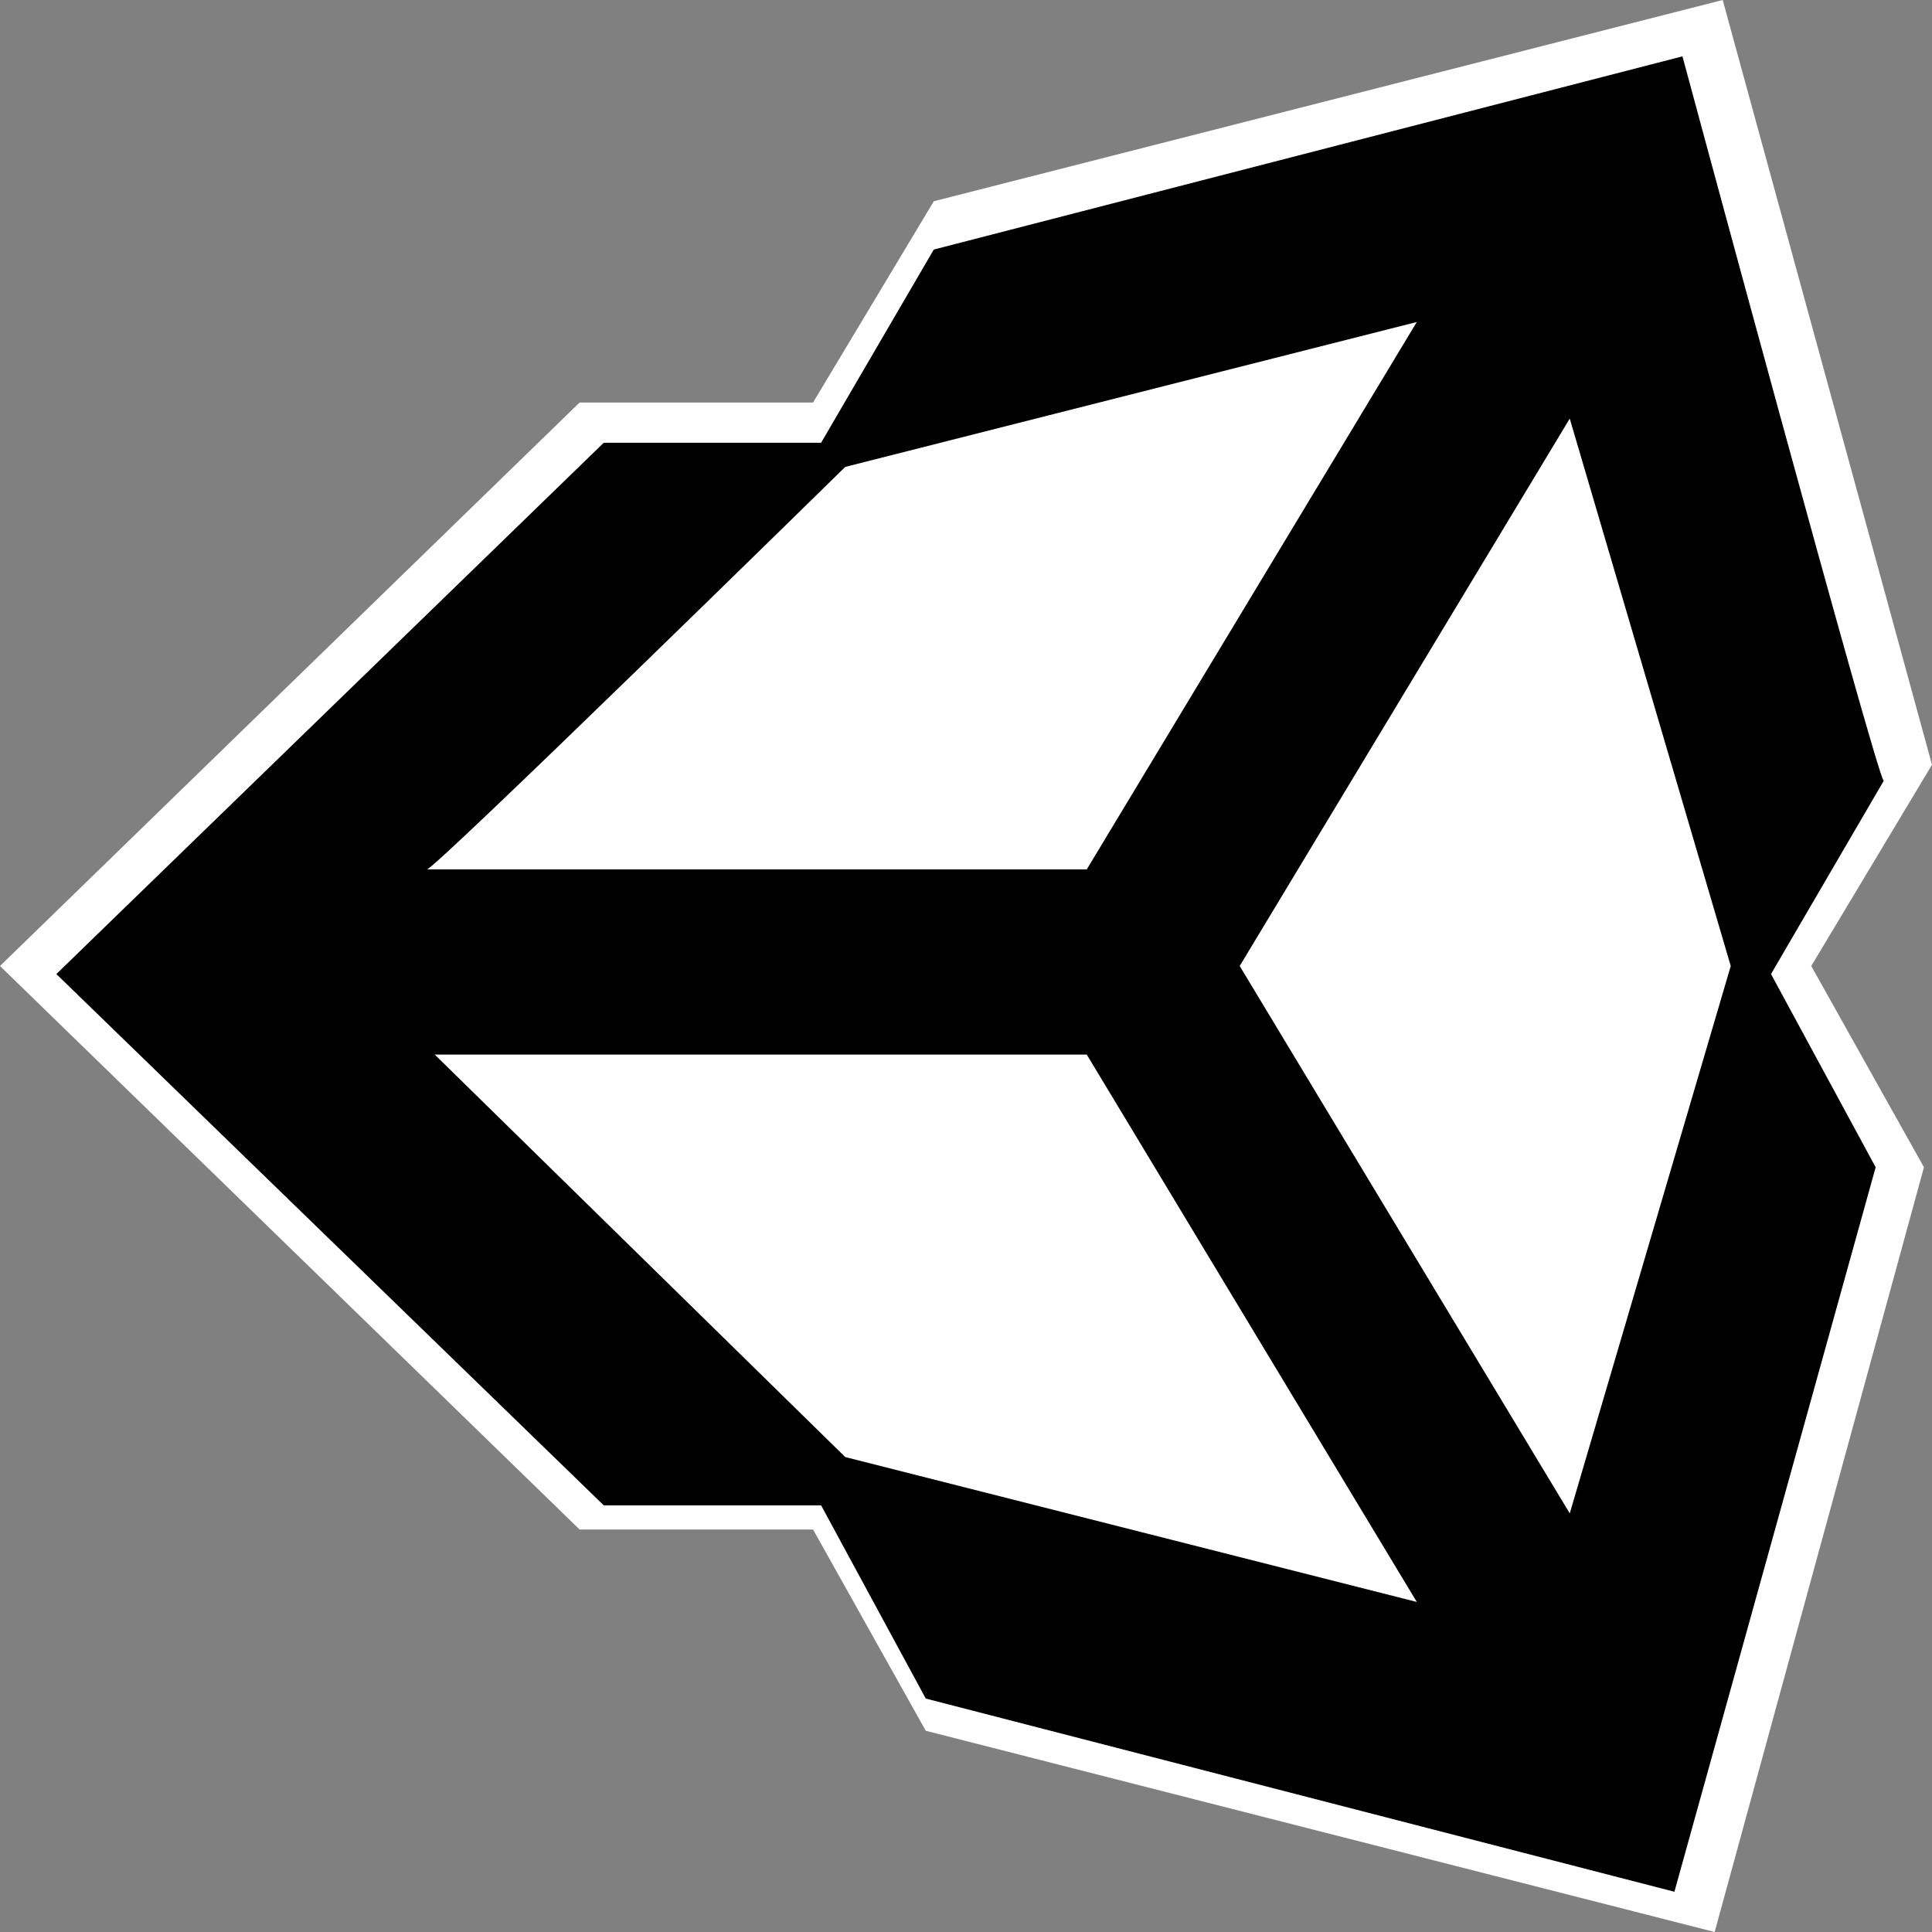
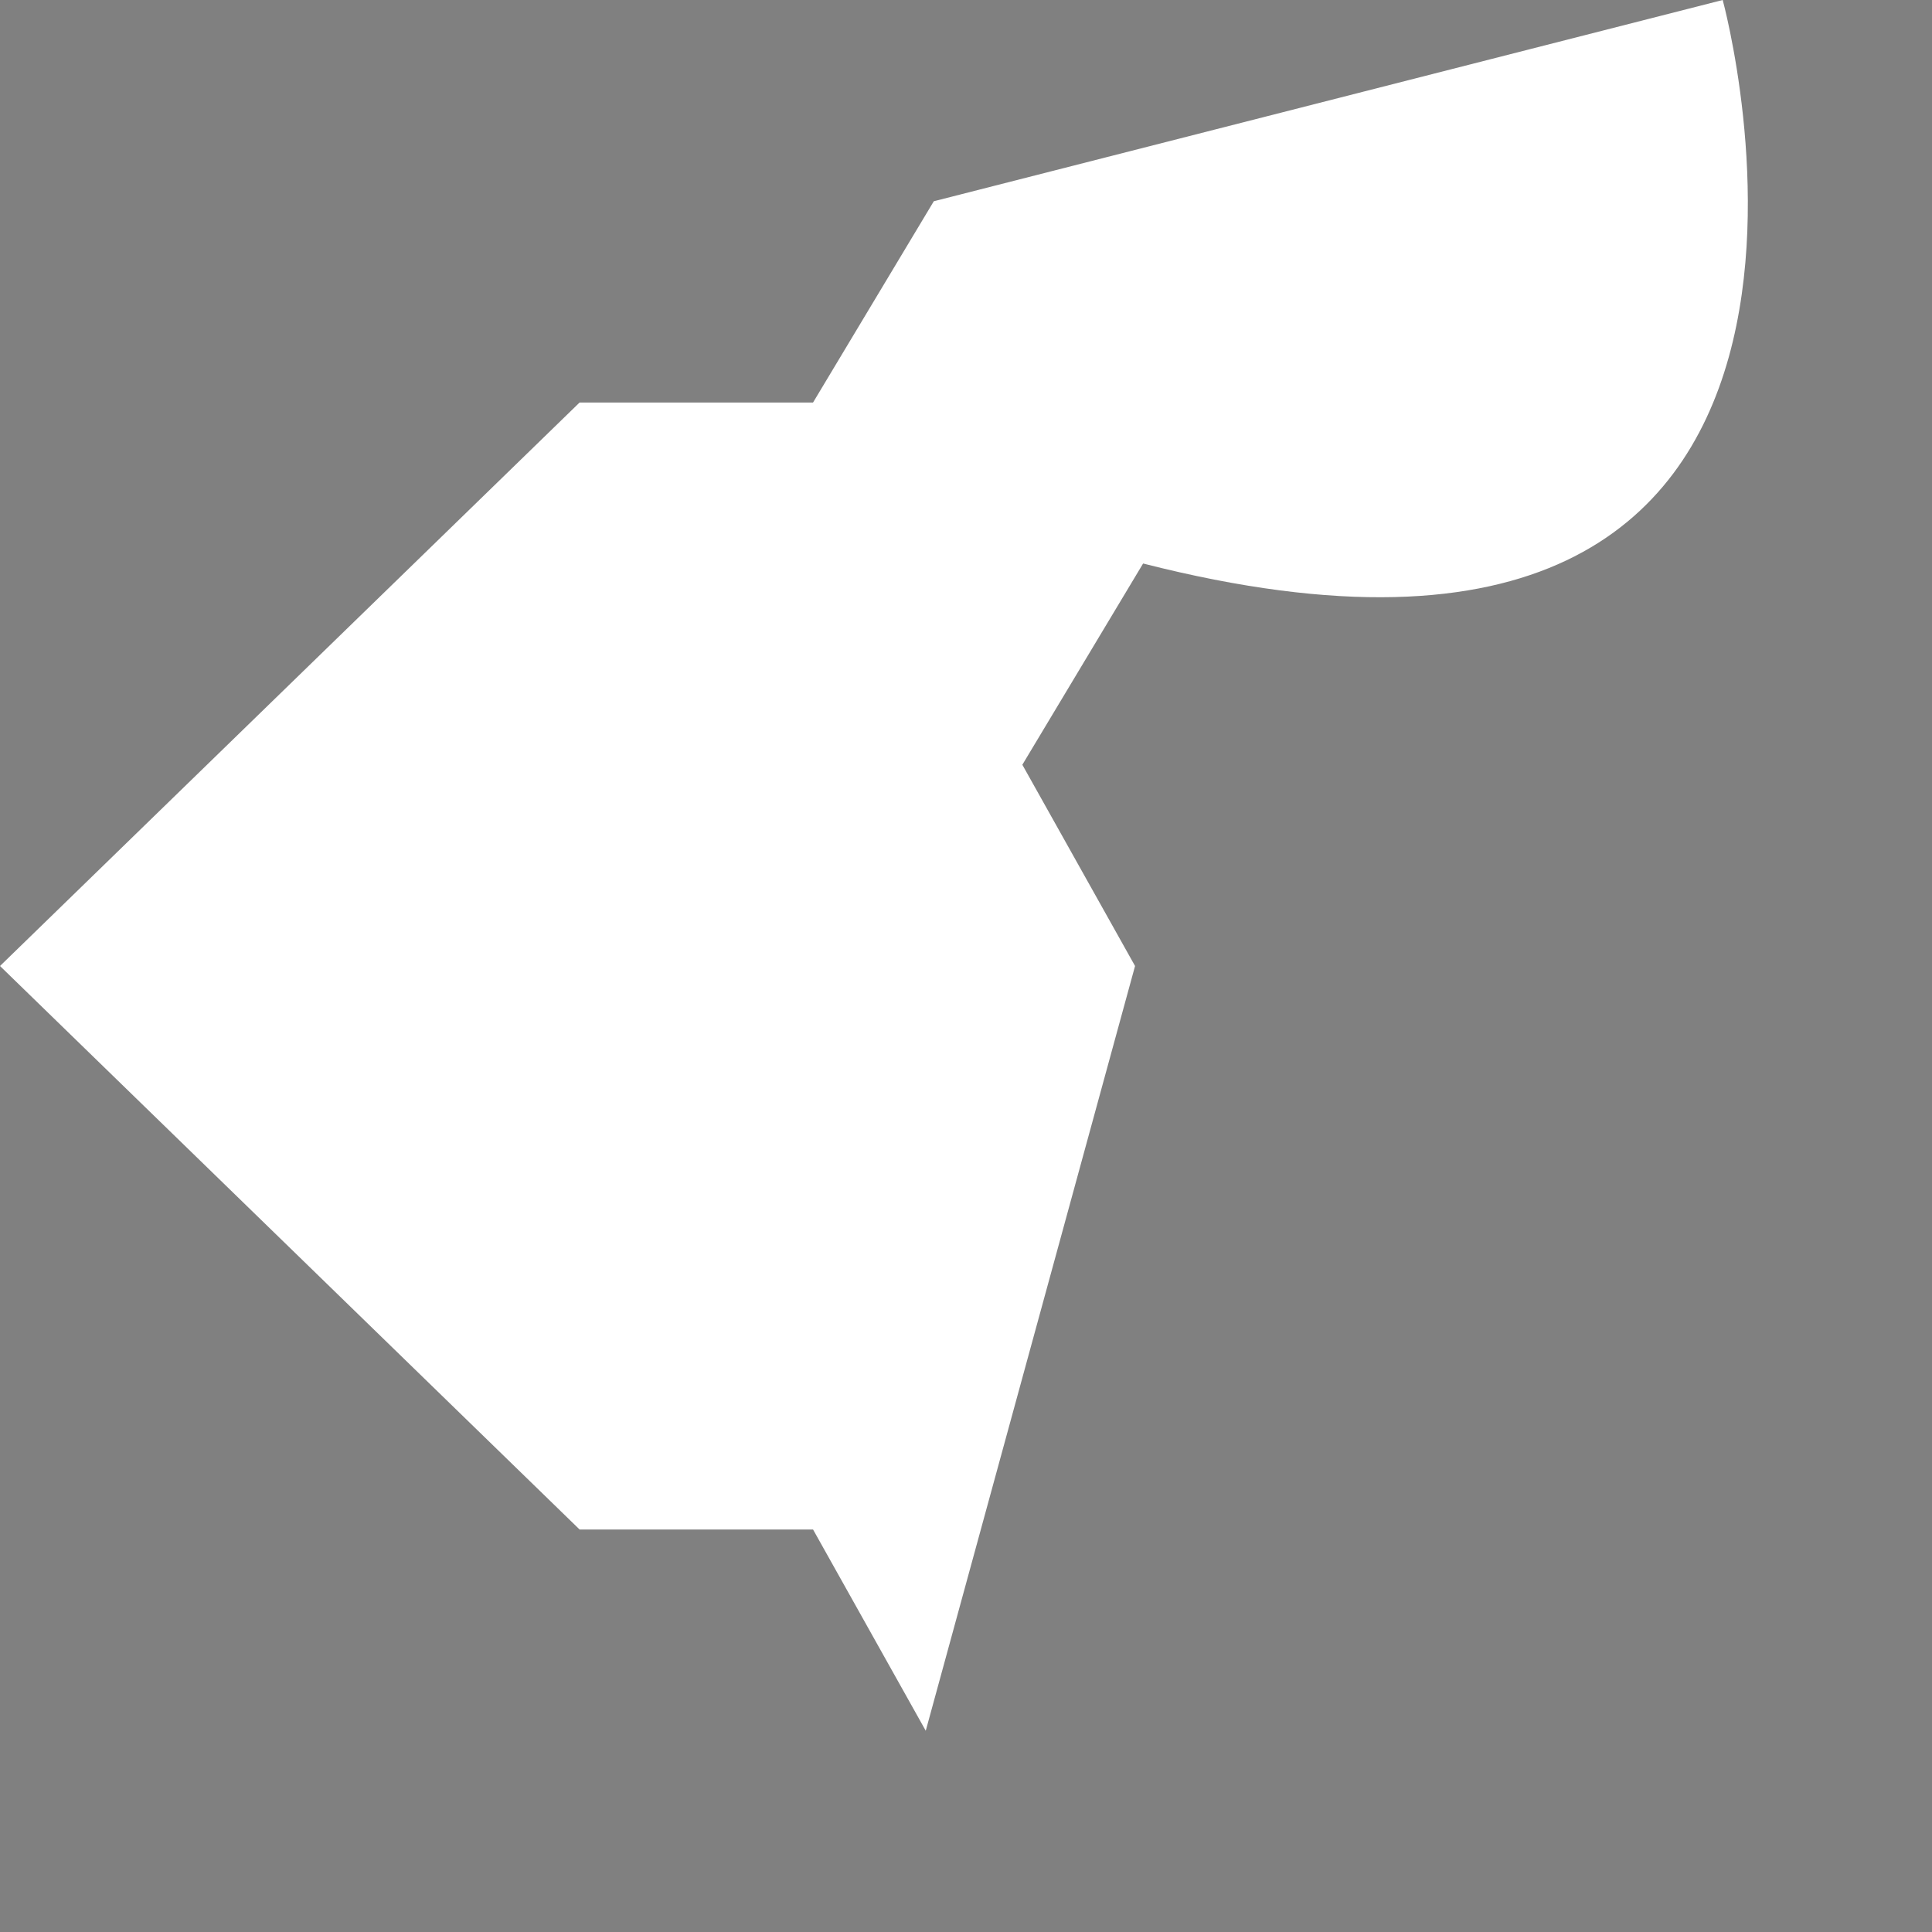
<svg xmlns="http://www.w3.org/2000/svg" version="1.1" id="Layer_1" x="0px" y="0px" viewBox="-499 373 24 24" style="enable-background:new -499 373 24 24;" xml:space="preserve">
  <rect x="-499" y="373" width="24" height="24" fill="#808080" stroke="none" />
  <style type="text/css">
	.st0{fill:#FFFFFF;}
</style>
-   <path class="st0" d="M-477.6,373l-9.8,2.5l-1.5,2.5h-2.9l-7.2,7l7.2,7h2.9l1.4,2.5l9.8,2.5l2.6-9.5l-1.4-2.5l1.5-2.5  C-475,382.5-477.6,373-477.6,373z" />
+   <path class="st0" d="M-477.6,373l-9.8,2.5l-1.5,2.5h-2.9l-7.2,7l7.2,7h2.9l1.4,2.5l2.6-9.5l-1.4-2.5l1.5-2.5  C-475,382.5-477.6,373-477.6,373z" />
  <title />
-   <path d="M-479.5,391.8l-4.1-6.8l4.1-6.8l2,6.8L-479.5,391.8z M-488.5,391.1l-5.1-5h8.1l4.1,6.8  C-481.4,392.9-488.5,391.1-488.5,391.1z M-488.5,378.8l7.1-1.8l-4.1,6.8h-8.2C-493.7,383.9-488.5,378.8-488.5,378.8z M-478.1,373.7  l-9.3,2.4l-1.4,2.4h-2.7l-6.8,6.6l6.8,6.6h2.7l1.3,2.4l9.3,2.4l2.5-9l-1.3-2.4l1.4-2.4C-475.7,382.6-478.1,373.7-478.1,373.7z" />
</svg>